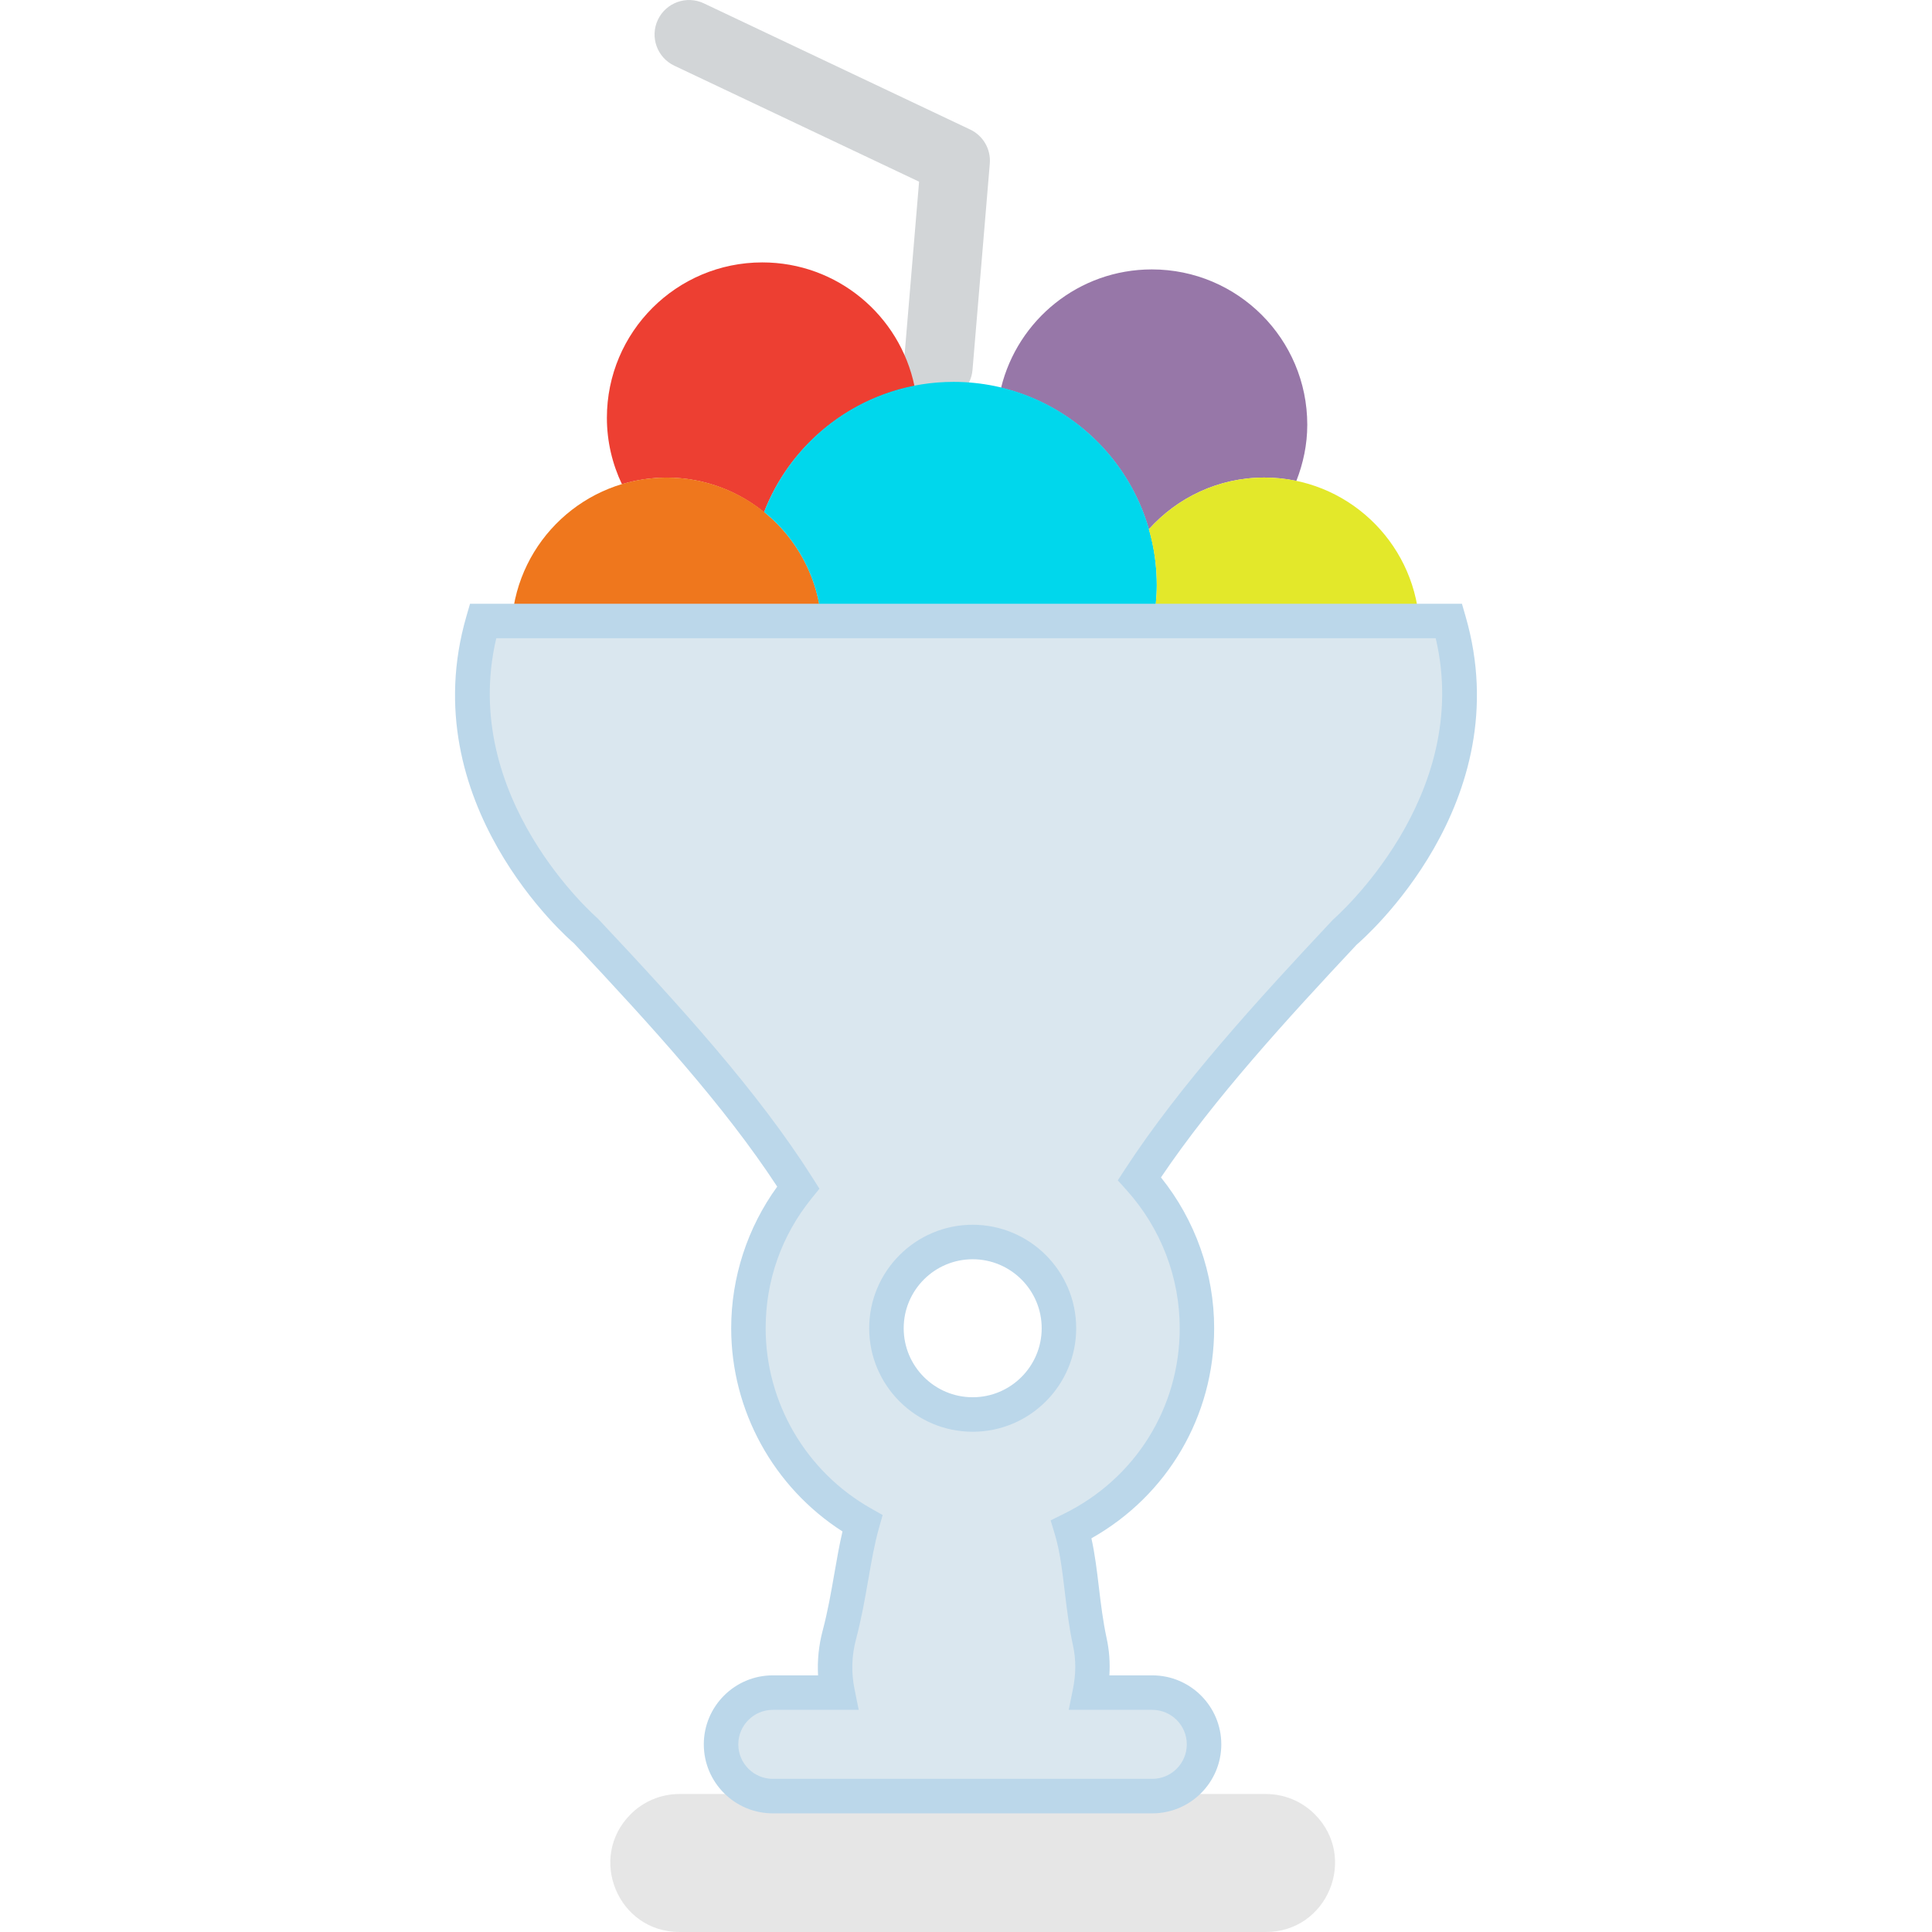
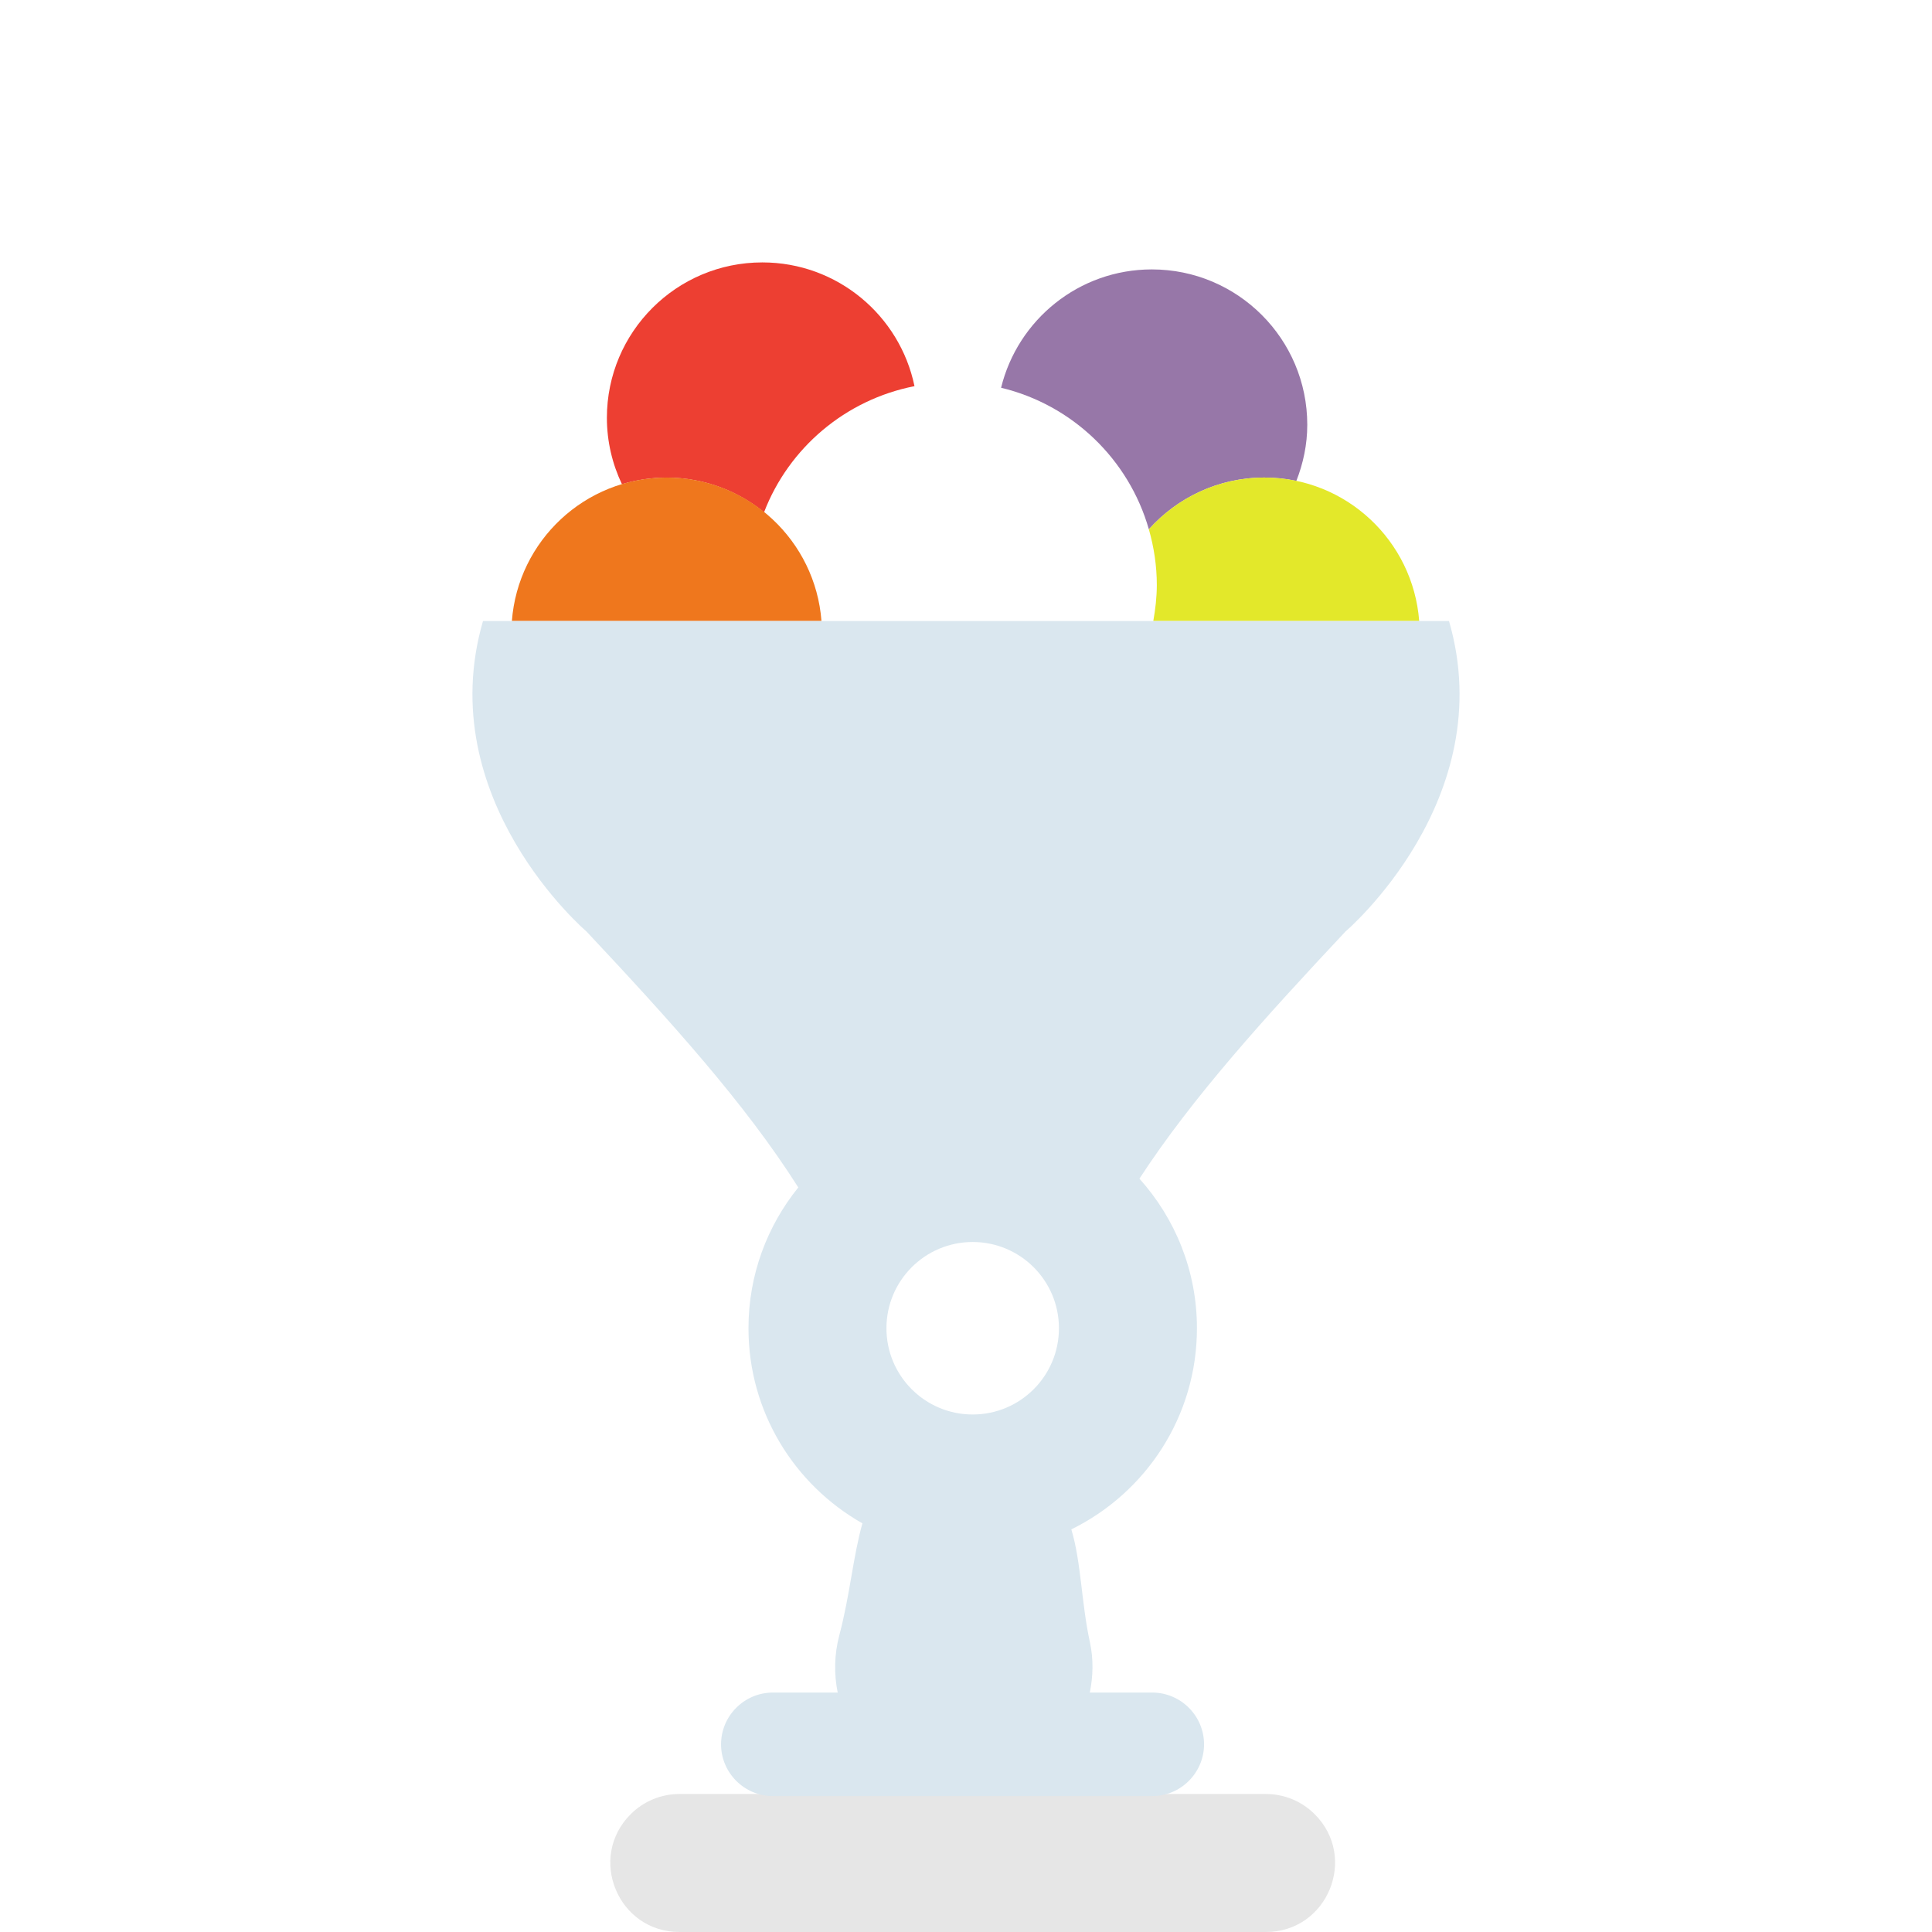
<svg xmlns="http://www.w3.org/2000/svg" version="1.1" id="Capa_1" x="0px" y="0px" viewBox="0 0 56 56" style="enable-background:new 0 0 56 56;" xml:space="preserve">
  <g>
-     <path style="fill:#D2D5D7;" d="M27.194,11.638c-0.028,0-0.056-0.001-0.084-0.004c-0.55-0.046-0.959-0.529-0.913-1.079l0.443-5.289   l-7.095-3.362c-0.499-0.236-0.712-0.832-0.476-1.331c0.237-0.5,0.834-0.712,1.332-0.476l7.721,3.658   c0.376,0.178,0.603,0.571,0.568,0.986l-0.501,5.979C28.146,11.243,27.709,11.638,27.194,11.638z" />
    <g>
      <path style="fill:#ED3F32;" d="M22.149,14.841c0.719-1.862,2.358-3.256,4.358-3.648c-0.424-2.048-2.237-3.587-4.411-3.587    c-2.488,0-4.505,2.017-4.505,4.505c0,0.689,0.159,1.34,0.436,1.924c0.411-0.123,0.845-0.191,1.296-0.191    c1.106,0,2.116,0.402,2.899,1.065C22.197,14.886,22.174,14.862,22.149,14.841z" />
    </g>
    <path style="fill:#9777A8;" d="M33.387,7.809c-2.117,0-3.888,1.462-4.37,3.43c2.064,0.495,3.703,2.073,4.283,4.103   c0.825-0.919,2.018-1.5,3.349-1.5c0.318,0,0.628,0.034,0.927,0.097c0.197-0.505,0.316-1.05,0.316-1.626   C37.892,9.825,35.875,7.809,33.387,7.809z" />
    <path style="fill:#EF771D;" d="M23.811,18c-0.178-2.325-2.116-4.158-4.487-4.158s-4.31,1.833-4.487,4.158H23.811z" />
-     <path style="fill:#00D7EC;" d="M23.808,18h9.625c0.06-0.338,0.097-0.684,0.097-1.04c0-3.253-2.637-5.891-5.891-5.891   c-2.505,0-4.639,1.566-5.491,3.771C23.087,15.598,23.71,16.725,23.808,18z" />
    <path style="fill:#E3E82A;" d="M33.429,18h7.707c-0.178-2.325-2.116-4.158-4.487-4.158c-1.332,0-2.525,0.581-3.349,1.5   c0.147,0.515,0.231,1.057,0.231,1.619C33.53,17.317,33.489,17.662,33.429,18z" />
    <path style="fill:#E6E6E6;" d="M36.694,56h-17c-1.782,0-2.674-2.154-1.414-3.414l0,0C18.655,52.211,19.164,52,19.694,52h17   c0.53,0,1.039,0.211,1.414,0.586l0,0C39.368,53.846,38.476,56,36.694,56z" />
    <g>
      <path style="fill:#DAE7EF;" d="M42,18H28H14C12.5,23.167,17,27,17,27c2.415,2.574,4.6,4.987,6.139,7.419    c-0.902,1.116-1.444,2.534-1.444,4.081c0,2.427,1.332,4.539,3.303,5.655c-0.269,0.944-0.363,2.088-0.668,3.235    c-0.152,0.571-0.157,1.138-0.049,1.67H22.4c-0.825,0-1.5,0.675-1.5,1.5s0.675,1.5,1.5,1.5h11c0.825,0,1.5-0.675,1.5-1.5    s-0.675-1.5-1.5-1.5h-1.811c0.094-0.468,0.111-0.959,0.002-1.462c-0.251-1.156-0.25-2.315-0.538-3.268    c2.155-1.059,3.641-3.268,3.641-5.831c0-1.668-0.634-3.185-1.667-4.335c1.528-2.346,3.643-4.68,5.974-7.165    C39.001,27,43.5,23.167,42,18z M28.194,36c1.381,0,2.5,1.119,2.5,2.5s-1.119,2.5-2.5,2.5c-1.381,0-2.5-1.119-2.5-2.5    S26.813,36,28.194,36z" />
-       <path style="fill:#BBD7EA;" d="M33.4,52.561h-11c-1.103,0-2-0.897-2-2s0.897-2,2-2h1.312c-0.024-0.436,0.02-0.871,0.134-1.299    c0.147-0.554,0.245-1.114,0.339-1.656c0.074-0.423,0.144-0.829,0.235-1.216c-1.999-1.282-3.226-3.505-3.226-5.891    c0-1.472,0.471-2.916,1.334-4.104c-1.535-2.346-3.664-4.676-5.893-7.054c-0.153-0.126-4.687-4.066-3.115-9.481l0.104-0.36h28.751    l0.104,0.36c1.572,5.415-2.961,9.355-3.155,9.521c-2.014,2.151-4.138,4.471-5.673,6.747c0.997,1.242,1.542,2.78,1.542,4.372    c0,2.548-1.353,4.846-3.558,6.089c0.101,0.451,0.158,0.926,0.217,1.421c0.058,0.487,0.119,0.991,0.226,1.483    c0.075,0.346,0.101,0.703,0.078,1.068H33.4c1.103,0,2,0.897,2,2S34.503,52.561,33.4,52.561z M22.4,49.561c-0.551,0-1,0.448-1,1    s0.449,1,1,1h11c0.551,0,1-0.448,1-1s-0.449-1-1-1h-2.422l0.121-0.599c0.09-0.444,0.091-0.856,0.004-1.258    c-0.117-0.538-0.18-1.066-0.241-1.576c-0.072-0.601-0.14-1.167-0.286-1.653l-0.123-0.406l0.38-0.188    c2.074-1.019,3.362-3.081,3.362-5.382c0-1.475-0.546-2.896-1.539-4.001l-0.256-0.285l0.209-0.321    c1.592-2.444,3.851-4.914,6.027-7.234c0.081-0.073,4.064-3.55,2.979-8.158H14.385c-1.09,4.622,2.897,8.084,2.938,8.119    c2.397,2.552,4.644,5.016,6.237,7.533l0.192,0.303l-0.226,0.279c-0.872,1.078-1.333,2.381-1.333,3.766    c0,2.154,1.168,4.155,3.049,5.22l0.342,0.194l-0.107,0.378c-0.127,0.445-0.215,0.951-0.308,1.486    c-0.098,0.563-0.2,1.145-0.358,1.741c-0.126,0.475-0.141,0.96-0.042,1.442l0.121,0.6H22.4z M28.194,41.5c-1.654,0-3-1.346-3-3    s1.346-3,3-3s3,1.346,3,3S29.848,41.5,28.194,41.5z M28.194,36.5c-1.103,0-2,0.897-2,2s0.897,2,2,2s2-0.897,2-2    S29.297,36.5,28.194,36.5z" />
    </g>
  </g>
  <g>
</g>
  <g>
</g>
  <g>
</g>
  <g>
</g>
  <g>
</g>
  <g>
</g>
  <g>
</g>
  <g>
</g>
  <g>
</g>
  <g>
</g>
  <g>
</g>
  <g>
</g>
  <g>
</g>
  <g>
</g>
  <g>
</g>
</svg>